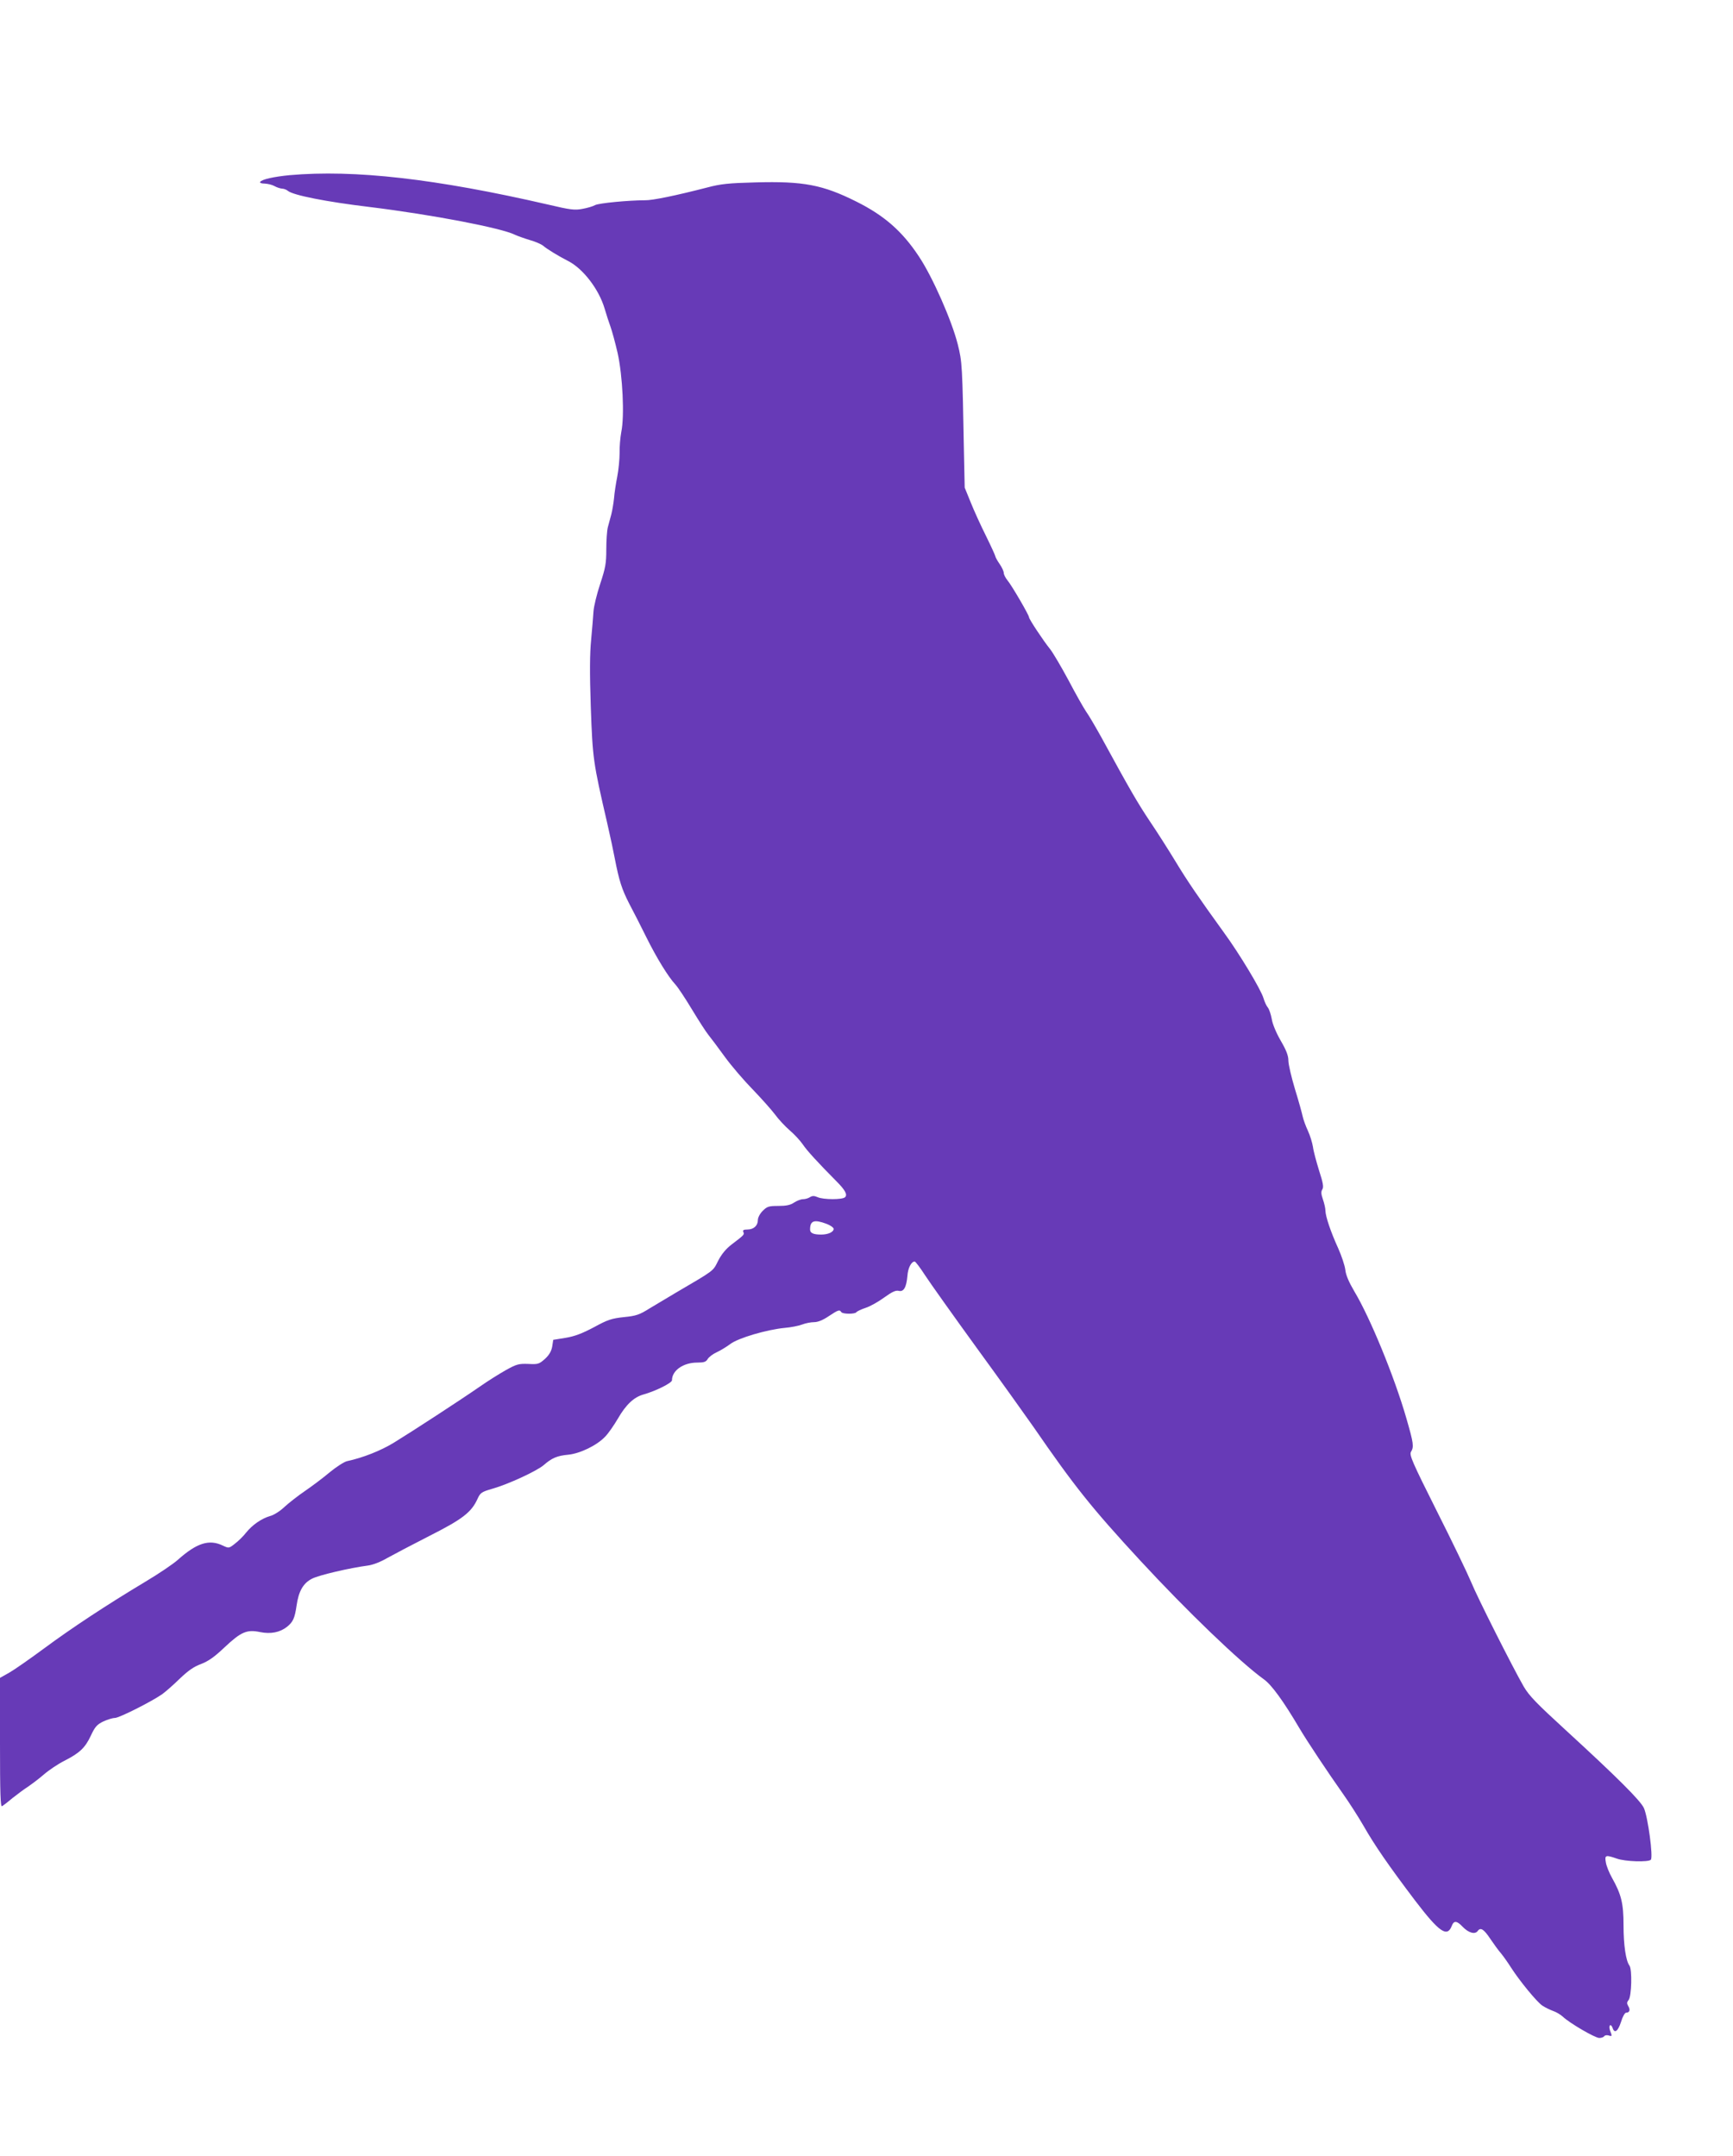
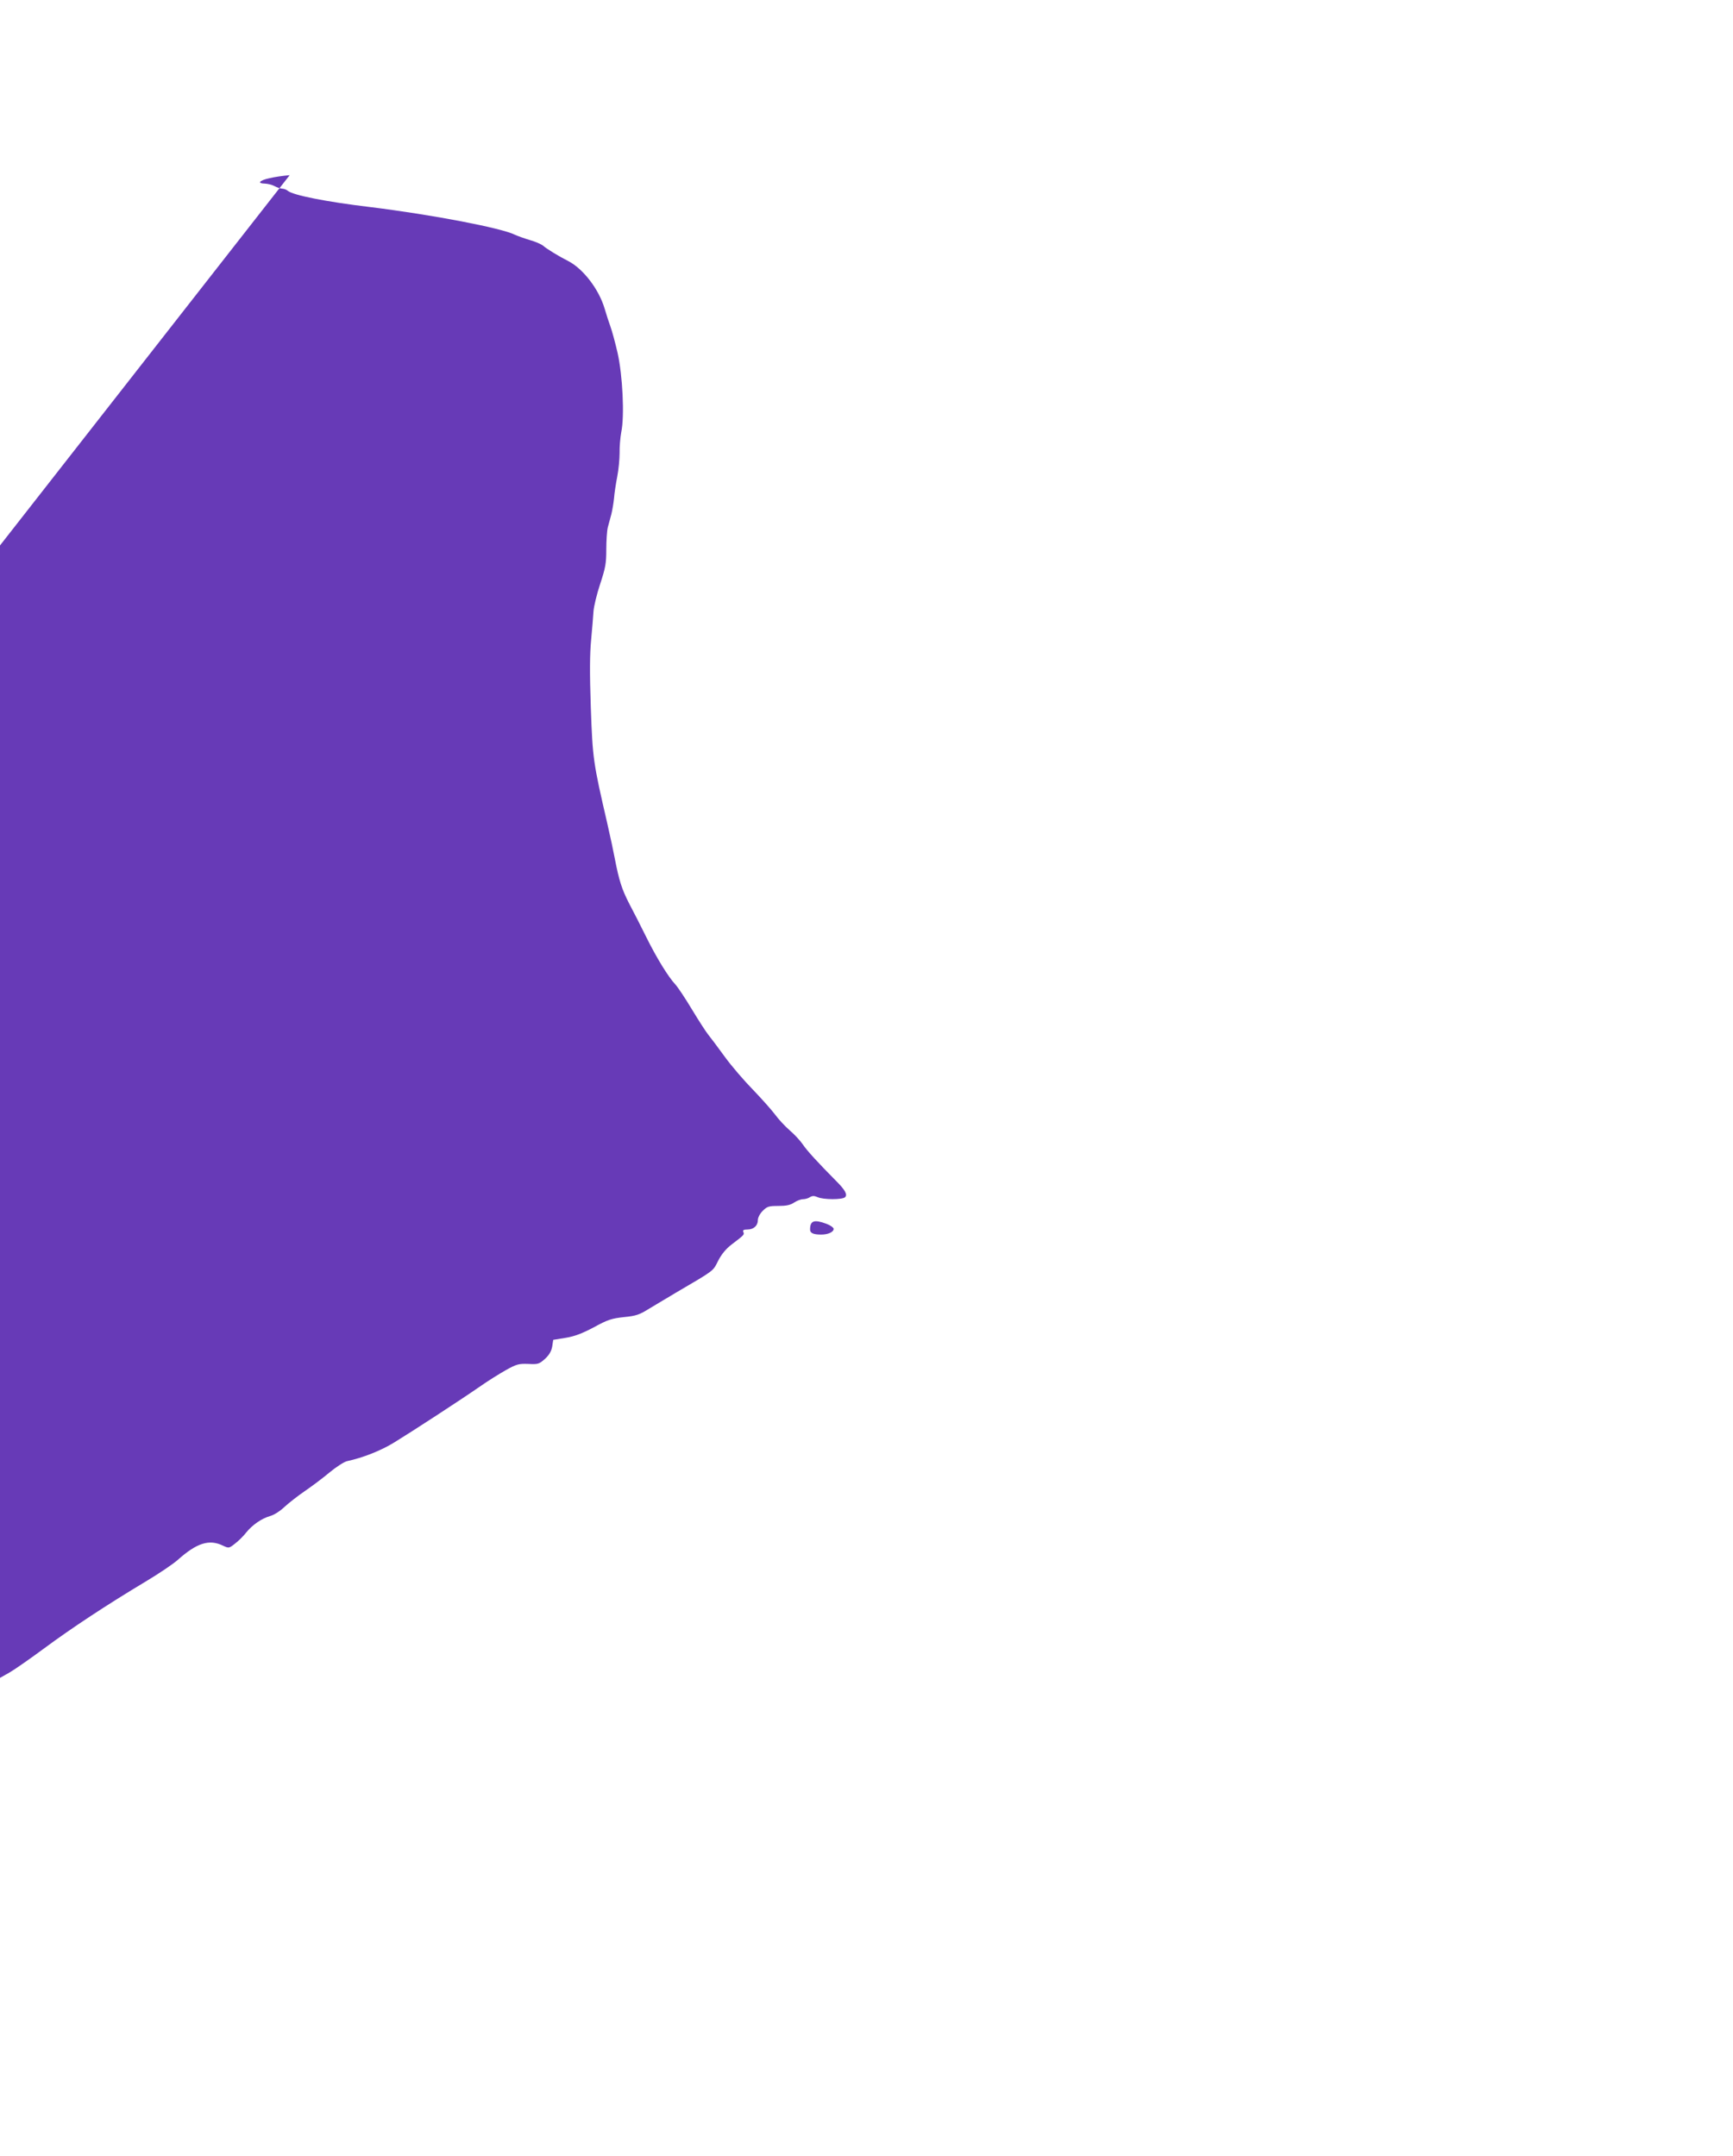
<svg xmlns="http://www.w3.org/2000/svg" version="1.0" width="1029pt" height="1280pt" viewBox="0 0 1029 1280" preserveAspectRatio="xMidYMid meet">
  <g transform="translate(0,1280) scale(0.1,-0.1)" fill="#673ab7" stroke="none">
-     <path d="M1720 11760 c-94 -9 -166 -25 -175 -40 -4 -6 8 -10 27 -10 18 -1 44 -7 58 -15 14 -8 34 -14 44 -15 11 0 27 -6 35 -13 31 -26 227 -65 486 -96 374 -46 784 -125 863 -165 15 -7 54 -21 87 -31 33 -9 69 -25 80 -34 20 -18 95 -64 149 -91 88 -45 182 -167 216 -282 10 -35 26 -83 35 -108 9 -25 28 -94 42 -155 30 -134 42 -375 22 -470 -6 -33 -11 -89 -10 -125 0 -36 -6 -99 -14 -140 -8 -41 -17 -99 -19 -128 -3 -29 -10 -71 -16 -95 -6 -23 -16 -58 -21 -78 -5 -20 -9 -79 -9 -132 0 -82 -5 -109 -36 -203 -20 -60 -38 -134 -40 -164 -2 -30 -8 -106 -14 -169 -8 -81 -9 -195 -2 -400 11 -307 14 -327 97 -686 19 -82 39 -177 45 -210 26 -134 42 -184 86 -270 26 -49 72 -139 102 -200 61 -123 130 -235 172 -280 15 -16 60 -84 99 -149 40 -66 83 -133 97 -150 14 -17 58 -76 98 -131 40 -55 115 -142 166 -194 50 -52 109 -118 131 -147 21 -29 61 -72 89 -96 28 -24 62 -61 77 -83 24 -36 87 -105 199 -218 53 -53 67 -80 52 -95 -16 -16 -130 -15 -163 0 -21 9 -31 9 -46 0 -10 -7 -29 -12 -41 -12 -13 0 -36 -9 -53 -20 -22 -15 -47 -20 -93 -20 -57 0 -67 -3 -93 -29 -17 -17 -29 -40 -29 -55 0 -33 -25 -56 -62 -56 -23 0 -29 -4 -24 -15 6 -16 6 -16 -70 -74 -34 -26 -60 -58 -80 -97 -32 -63 -17 -52 -254 -191 -47 -28 -116 -69 -154 -92 -59 -37 -79 -44 -151 -51 -73 -8 -96 -15 -178 -60 -70 -37 -114 -54 -168 -63 l-74 -12 -6 -39 c-5 -28 -17 -50 -43 -74 -35 -31 -41 -33 -99 -30 -56 2 -69 -1 -132 -36 -39 -22 -108 -65 -155 -98 -114 -79 -404 -268 -512 -334 -77 -47 -183 -89 -276 -109 -17 -3 -65 -34 -105 -67 -39 -33 -106 -83 -147 -111 -41 -28 -96 -71 -122 -95 -25 -24 -63 -48 -84 -53 -51 -15 -105 -52 -143 -99 -17 -22 -47 -51 -67 -66 -34 -27 -36 -27 -70 -11 -82 40 -156 16 -269 -85 -27 -24 -113 -82 -190 -128 -232 -139 -441 -277 -603 -397 -84 -62 -177 -127 -207 -144 l-55 -31 0 -385 c0 -305 3 -383 12 -377 7 4 36 26 63 49 28 22 68 52 90 66 22 15 65 47 95 73 30 26 85 63 121 81 92 47 124 77 158 149 25 54 37 67 74 85 24 11 55 21 69 21 25 0 210 93 278 139 19 13 67 55 105 92 52 50 85 73 128 89 44 17 79 41 141 100 98 92 132 106 210 90 63 -13 118 -2 160 31 36 29 46 51 57 126 12 86 40 134 92 160 40 21 225 64 332 78 30 4 76 22 115 45 36 20 148 79 250 131 196 99 249 140 285 219 17 37 23 42 89 61 95 27 263 105 304 140 48 42 80 56 146 62 71 7 171 56 219 107 19 19 52 67 75 106 49 85 96 129 154 145 71 20 168 68 168 84 0 58 67 105 150 105 40 0 52 4 62 21 7 12 31 30 53 40 22 10 58 32 81 49 47 36 218 86 324 96 36 3 82 12 103 20 20 8 53 14 71 14 22 0 52 12 86 35 56 37 65 41 75 25 8 -13 82 -13 90 -1 3 5 28 17 55 26 28 9 77 37 111 62 46 33 67 43 85 39 30 -8 46 21 52 89 3 46 23 85 43 85 5 0 33 -37 62 -82 30 -46 168 -240 308 -433 140 -192 290 -402 334 -465 244 -354 345 -481 634 -794 278 -301 593 -604 736 -707 45 -32 115 -128 210 -289 48 -81 170 -264 259 -390 37 -52 92 -138 122 -190 66 -116 151 -239 307 -445 142 -186 190 -220 217 -150 12 33 30 32 64 -4 35 -37 74 -48 90 -26 17 24 37 11 76 -48 19 -28 47 -67 62 -84 15 -18 43 -58 62 -88 49 -76 151 -201 184 -223 15 -10 43 -24 62 -31 19 -6 46 -22 60 -35 40 -38 191 -126 216 -126 13 0 26 5 29 10 4 6 15 8 26 5 22 -7 22 -5 9 29 -5 15 -5 28 0 31 5 3 11 -4 15 -15 11 -36 32 -21 50 35 9 31 23 55 30 55 21 0 27 17 13 39 -9 16 -9 23 2 36 18 22 22 183 5 205 -21 28 -35 121 -35 239 0 130 -13 183 -68 281 -17 30 -34 72 -37 93 -8 43 -1 45 65 22 50 -18 187 -22 202 -7 15 15 -17 253 -41 307 -21 45 -156 180 -470 468 -167 153 -212 199 -244 254 -66 115 -274 527 -312 620 -20 48 -111 238 -203 420 -147 293 -165 335 -154 353 18 30 16 49 -28 201 -71 246 -215 596 -308 751 -33 56 -51 98 -54 129 -3 25 -22 82 -42 127 -46 101 -75 189 -76 223 0 15 -7 45 -15 68 -11 32 -12 46 -3 60 8 14 4 38 -20 112 -16 52 -33 114 -36 139 -4 25 -17 68 -30 96 -13 28 -27 66 -31 85 -4 19 -24 92 -46 163 -21 70 -39 146 -39 169 0 29 -12 61 -46 119 -27 47 -49 100 -53 129 -5 27 -15 57 -23 67 -8 9 -20 35 -26 56 -15 51 -143 264 -236 391 -151 209 -216 304 -286 420 -40 66 -108 173 -152 238 -72 108 -115 181 -290 502 -34 61 -73 128 -89 150 -15 22 -62 105 -104 185 -43 80 -92 163 -109 185 -40 49 -126 179 -126 190 0 13 -102 188 -127 218 -13 16 -23 36 -23 45 0 10 -11 34 -25 54 -14 20 -25 41 -25 45 0 4 -25 59 -56 122 -31 62 -72 152 -91 200 l-35 86 -4 190 c-10 544 -11 555 -37 660 -35 140 -150 402 -232 524 -98 148 -204 241 -370 324 -200 100 -315 122 -600 114 -158 -4 -206 -9 -285 -30 -186 -48 -326 -77 -370 -76 -96 0 -276 -17 -297 -29 -12 -7 -46 -17 -74 -22 -46 -9 -72 -6 -203 25 -668 154 -1152 209 -1536 175z m3187 -6226 c24 -9 43 -23 43 -30 0 -19 -33 -34 -74 -34 -47 0 -66 9 -66 30 0 53 24 61 97 34z" />
+     <path d="M1720 11760 c-94 -9 -166 -25 -175 -40 -4 -6 8 -10 27 -10 18 -1 44 -7 58 -15 14 -8 34 -14 44 -15 11 0 27 -6 35 -13 31 -26 227 -65 486 -96 374 -46 784 -125 863 -165 15 -7 54 -21 87 -31 33 -9 69 -25 80 -34 20 -18 95 -64 149 -91 88 -45 182 -167 216 -282 10 -35 26 -83 35 -108 9 -25 28 -94 42 -155 30 -134 42 -375 22 -470 -6 -33 -11 -89 -10 -125 0 -36 -6 -99 -14 -140 -8 -41 -17 -99 -19 -128 -3 -29 -10 -71 -16 -95 -6 -23 -16 -58 -21 -78 -5 -20 -9 -79 -9 -132 0 -82 -5 -109 -36 -203 -20 -60 -38 -134 -40 -164 -2 -30 -8 -106 -14 -169 -8 -81 -9 -195 -2 -400 11 -307 14 -327 97 -686 19 -82 39 -177 45 -210 26 -134 42 -184 86 -270 26 -49 72 -139 102 -200 61 -123 130 -235 172 -280 15 -16 60 -84 99 -149 40 -66 83 -133 97 -150 14 -17 58 -76 98 -131 40 -55 115 -142 166 -194 50 -52 109 -118 131 -147 21 -29 61 -72 89 -96 28 -24 62 -61 77 -83 24 -36 87 -105 199 -218 53 -53 67 -80 52 -95 -16 -16 -130 -15 -163 0 -21 9 -31 9 -46 0 -10 -7 -29 -12 -41 -12 -13 0 -36 -9 -53 -20 -22 -15 -47 -20 -93 -20 -57 0 -67 -3 -93 -29 -17 -17 -29 -40 -29 -55 0 -33 -25 -56 -62 -56 -23 0 -29 -4 -24 -15 6 -16 6 -16 -70 -74 -34 -26 -60 -58 -80 -97 -32 -63 -17 -52 -254 -191 -47 -28 -116 -69 -154 -92 -59 -37 -79 -44 -151 -51 -73 -8 -96 -15 -178 -60 -70 -37 -114 -54 -168 -63 l-74 -12 -6 -39 c-5 -28 -17 -50 -43 -74 -35 -31 -41 -33 -99 -30 -56 2 -69 -1 -132 -36 -39 -22 -108 -65 -155 -98 -114 -79 -404 -268 -512 -334 -77 -47 -183 -89 -276 -109 -17 -3 -65 -34 -105 -67 -39 -33 -106 -83 -147 -111 -41 -28 -96 -71 -122 -95 -25 -24 -63 -48 -84 -53 -51 -15 -105 -52 -143 -99 -17 -22 -47 -51 -67 -66 -34 -27 -36 -27 -70 -11 -82 40 -156 16 -269 -85 -27 -24 -113 -82 -190 -128 -232 -139 -441 -277 -603 -397 -84 -62 -177 -127 -207 -144 l-55 -31 0 -385 l-35 86 -4 190 c-10 544 -11 555 -37 660 -35 140 -150 402 -232 524 -98 148 -204 241 -370 324 -200 100 -315 122 -600 114 -158 -4 -206 -9 -285 -30 -186 -48 -326 -77 -370 -76 -96 0 -276 -17 -297 -29 -12 -7 -46 -17 -74 -22 -46 -9 -72 -6 -203 25 -668 154 -1152 209 -1536 175z m3187 -6226 c24 -9 43 -23 43 -30 0 -19 -33 -34 -74 -34 -47 0 -66 9 -66 30 0 53 24 61 97 34z" />
  </g>
</svg>